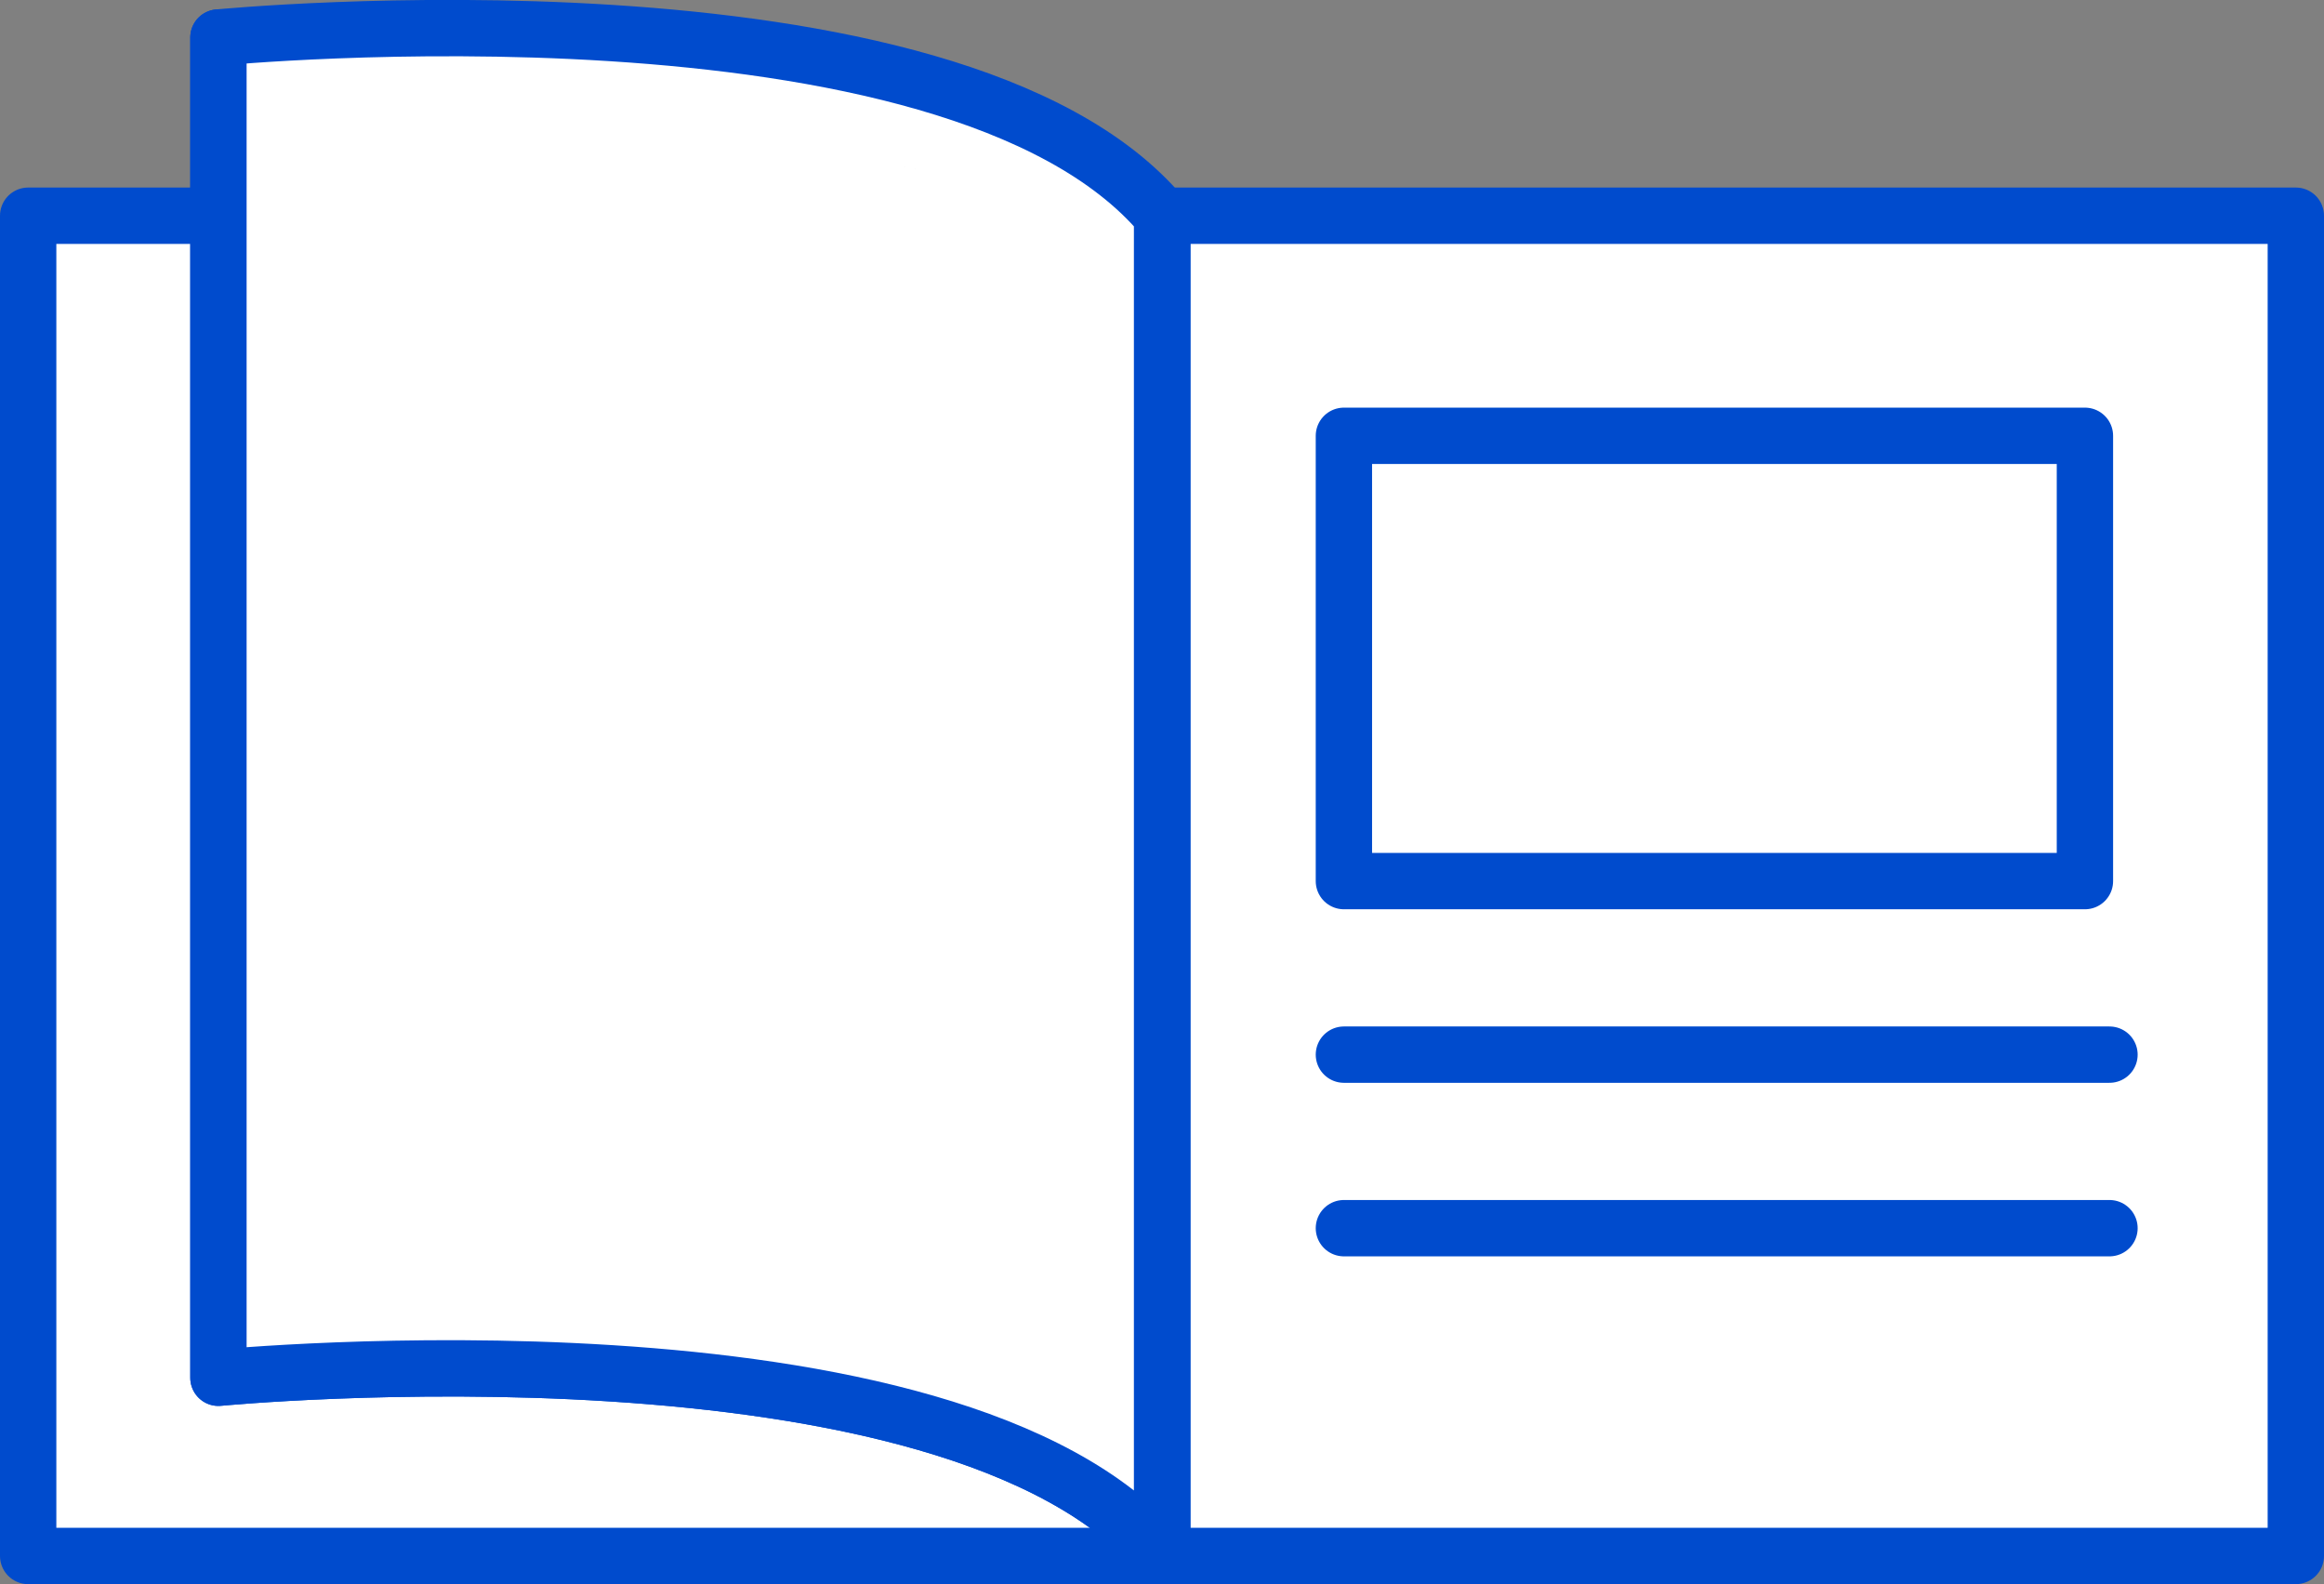
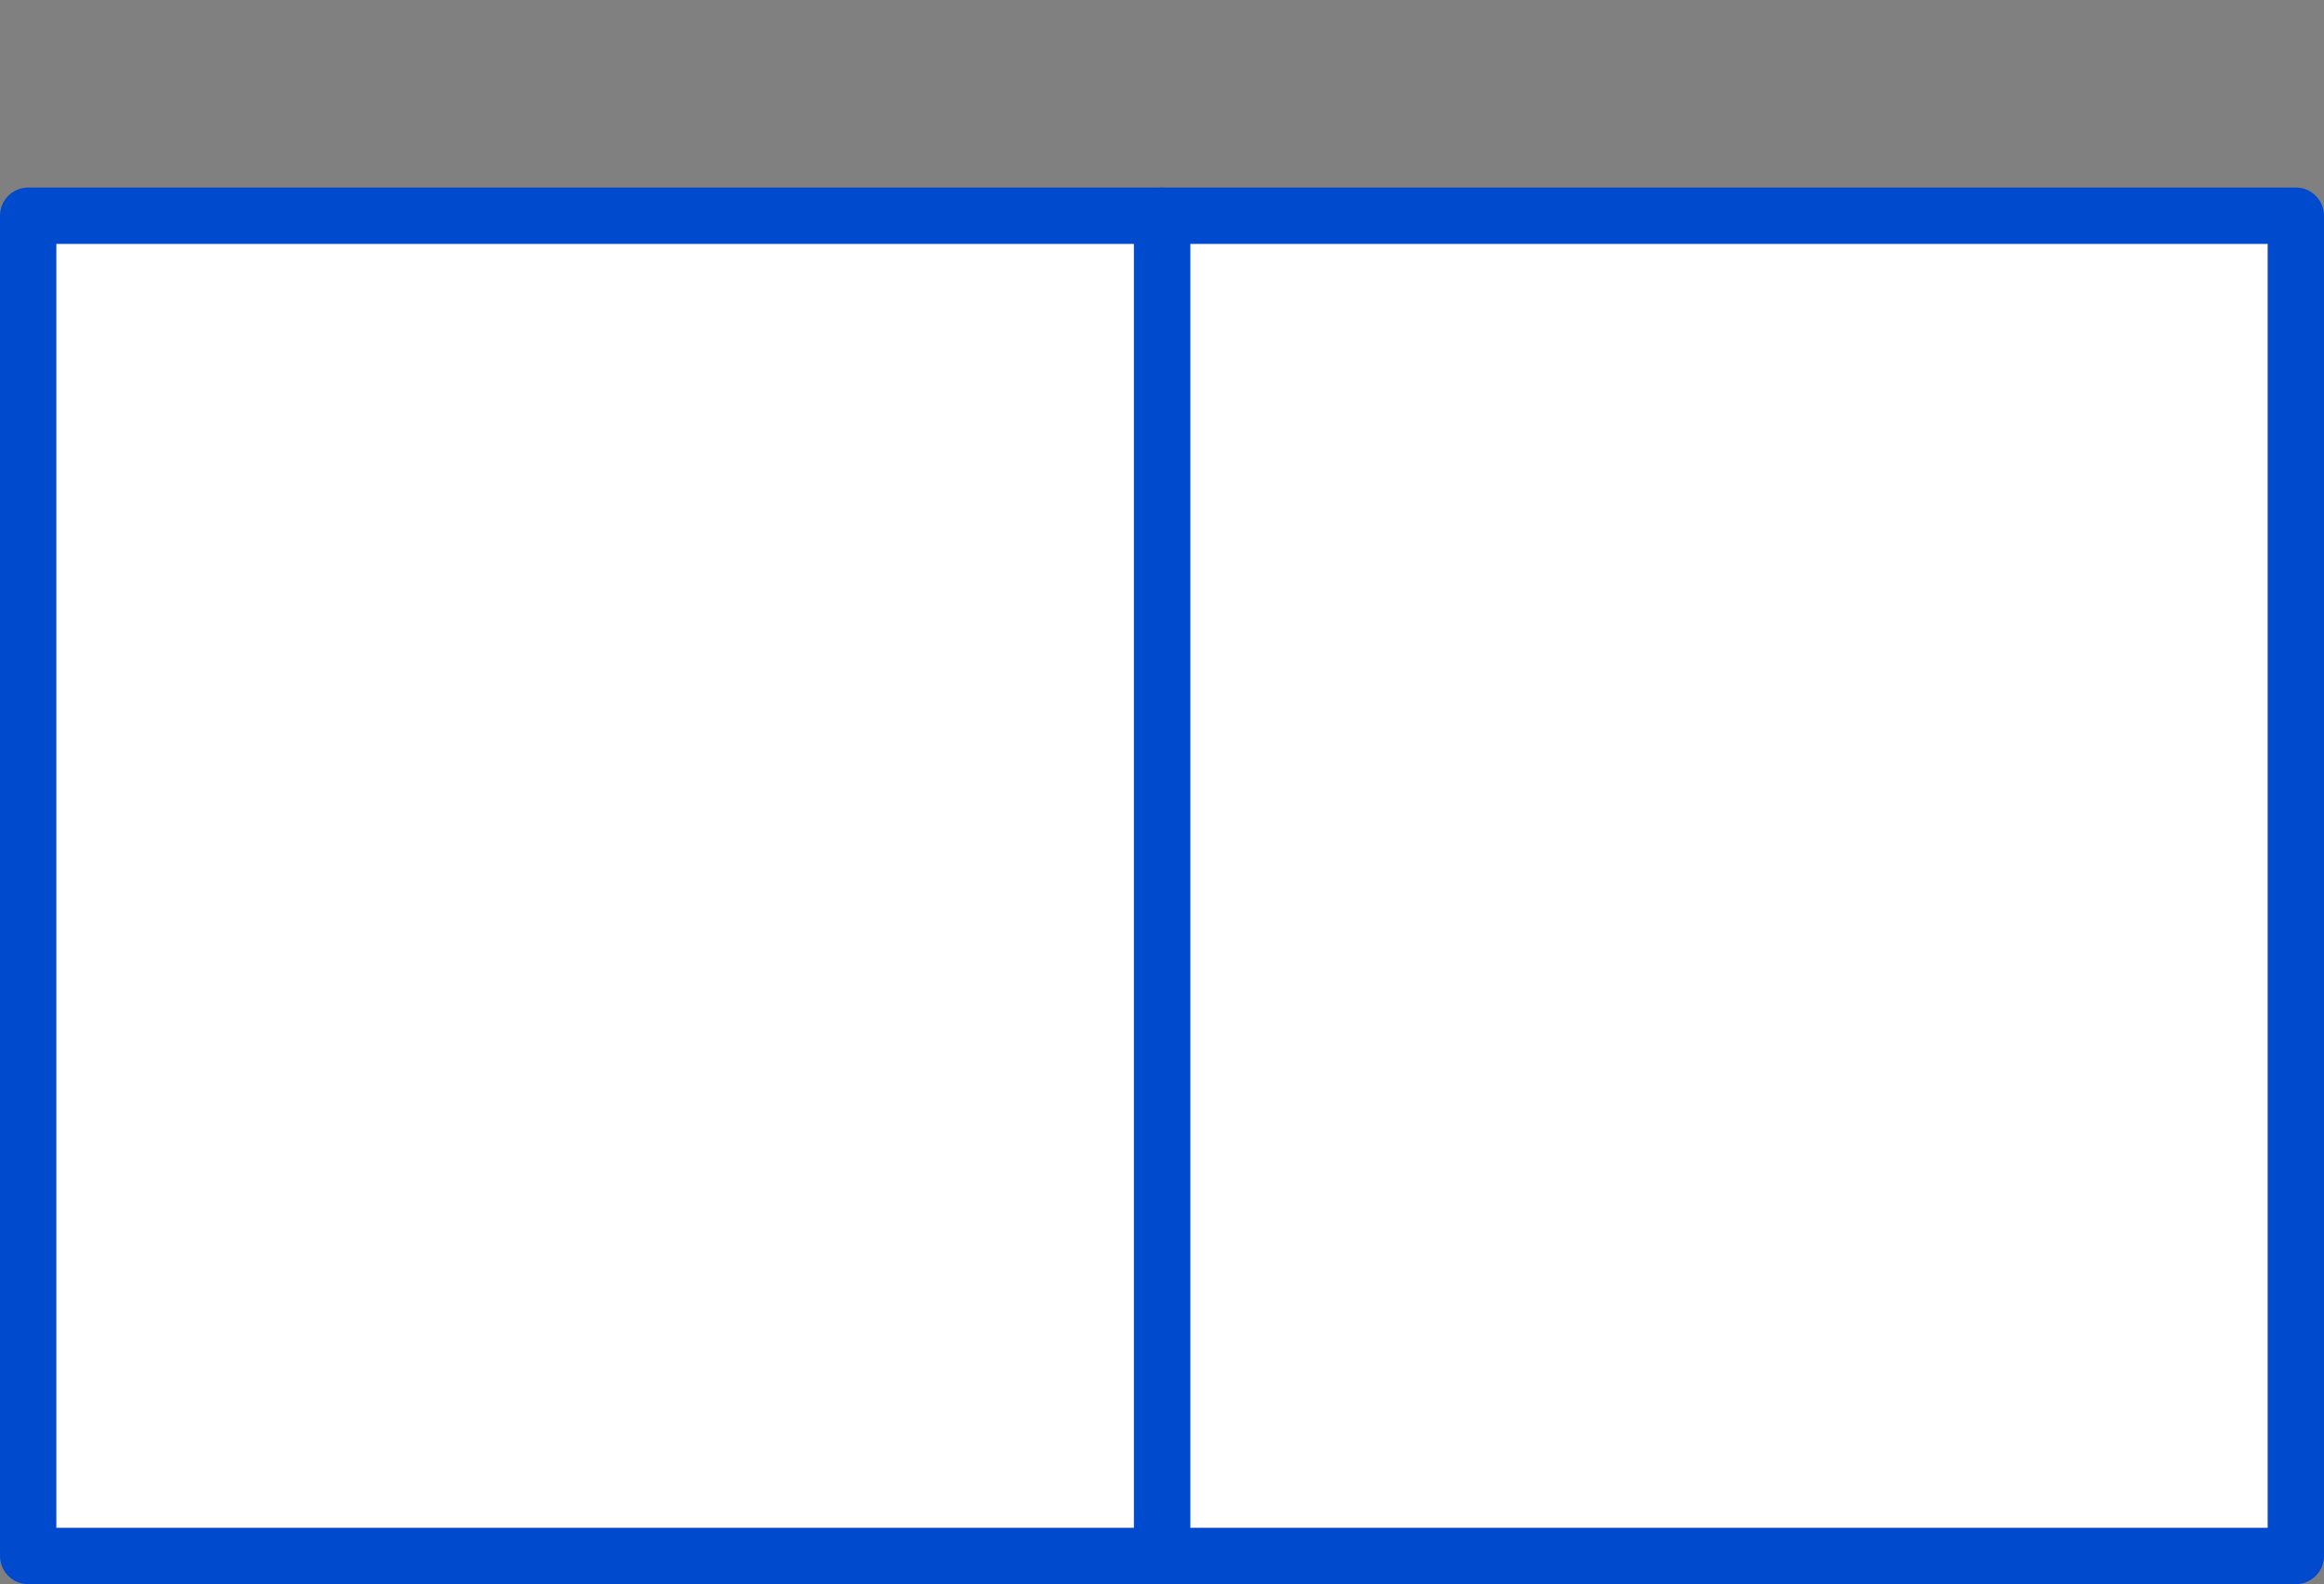
<svg xmlns="http://www.w3.org/2000/svg" id="_レイヤー_2" viewBox="0 0 154.27 105.16">
  <rect x="0" y="0" width="154.27" height="105.16" fill="#808080" stroke="none" />
  <defs>
    <style>.cls-1{fill:#fff;stroke:#004bcd;stroke-linecap:round;stroke-linejoin:round;stroke-width:3.74px}</style>
  </defs>
  <g id="_レイヤー_1-2">
    <path class="cls-1" d="M77.13 14.32h75.27v88.97H77.13z" />
    <path class="cls-1" d="M1.87 14.32h75.27v88.97H1.87z" />
-     <path class="cls-1" d="M14.5 2.49v88.97s48.69-4.73 62.64 11.83V14.32" />
-     <path class="cls-1" d="M14.5 2.49v88.97s48.69-4.73 62.64 11.83V14.32M14.5 2.49s48.69-4.73 62.64 11.83M89.21 28.93h49.19v29.56H89.21zM89.21 70.01h50.82M89.21 81.53h50.82" />
  </g>
</svg>